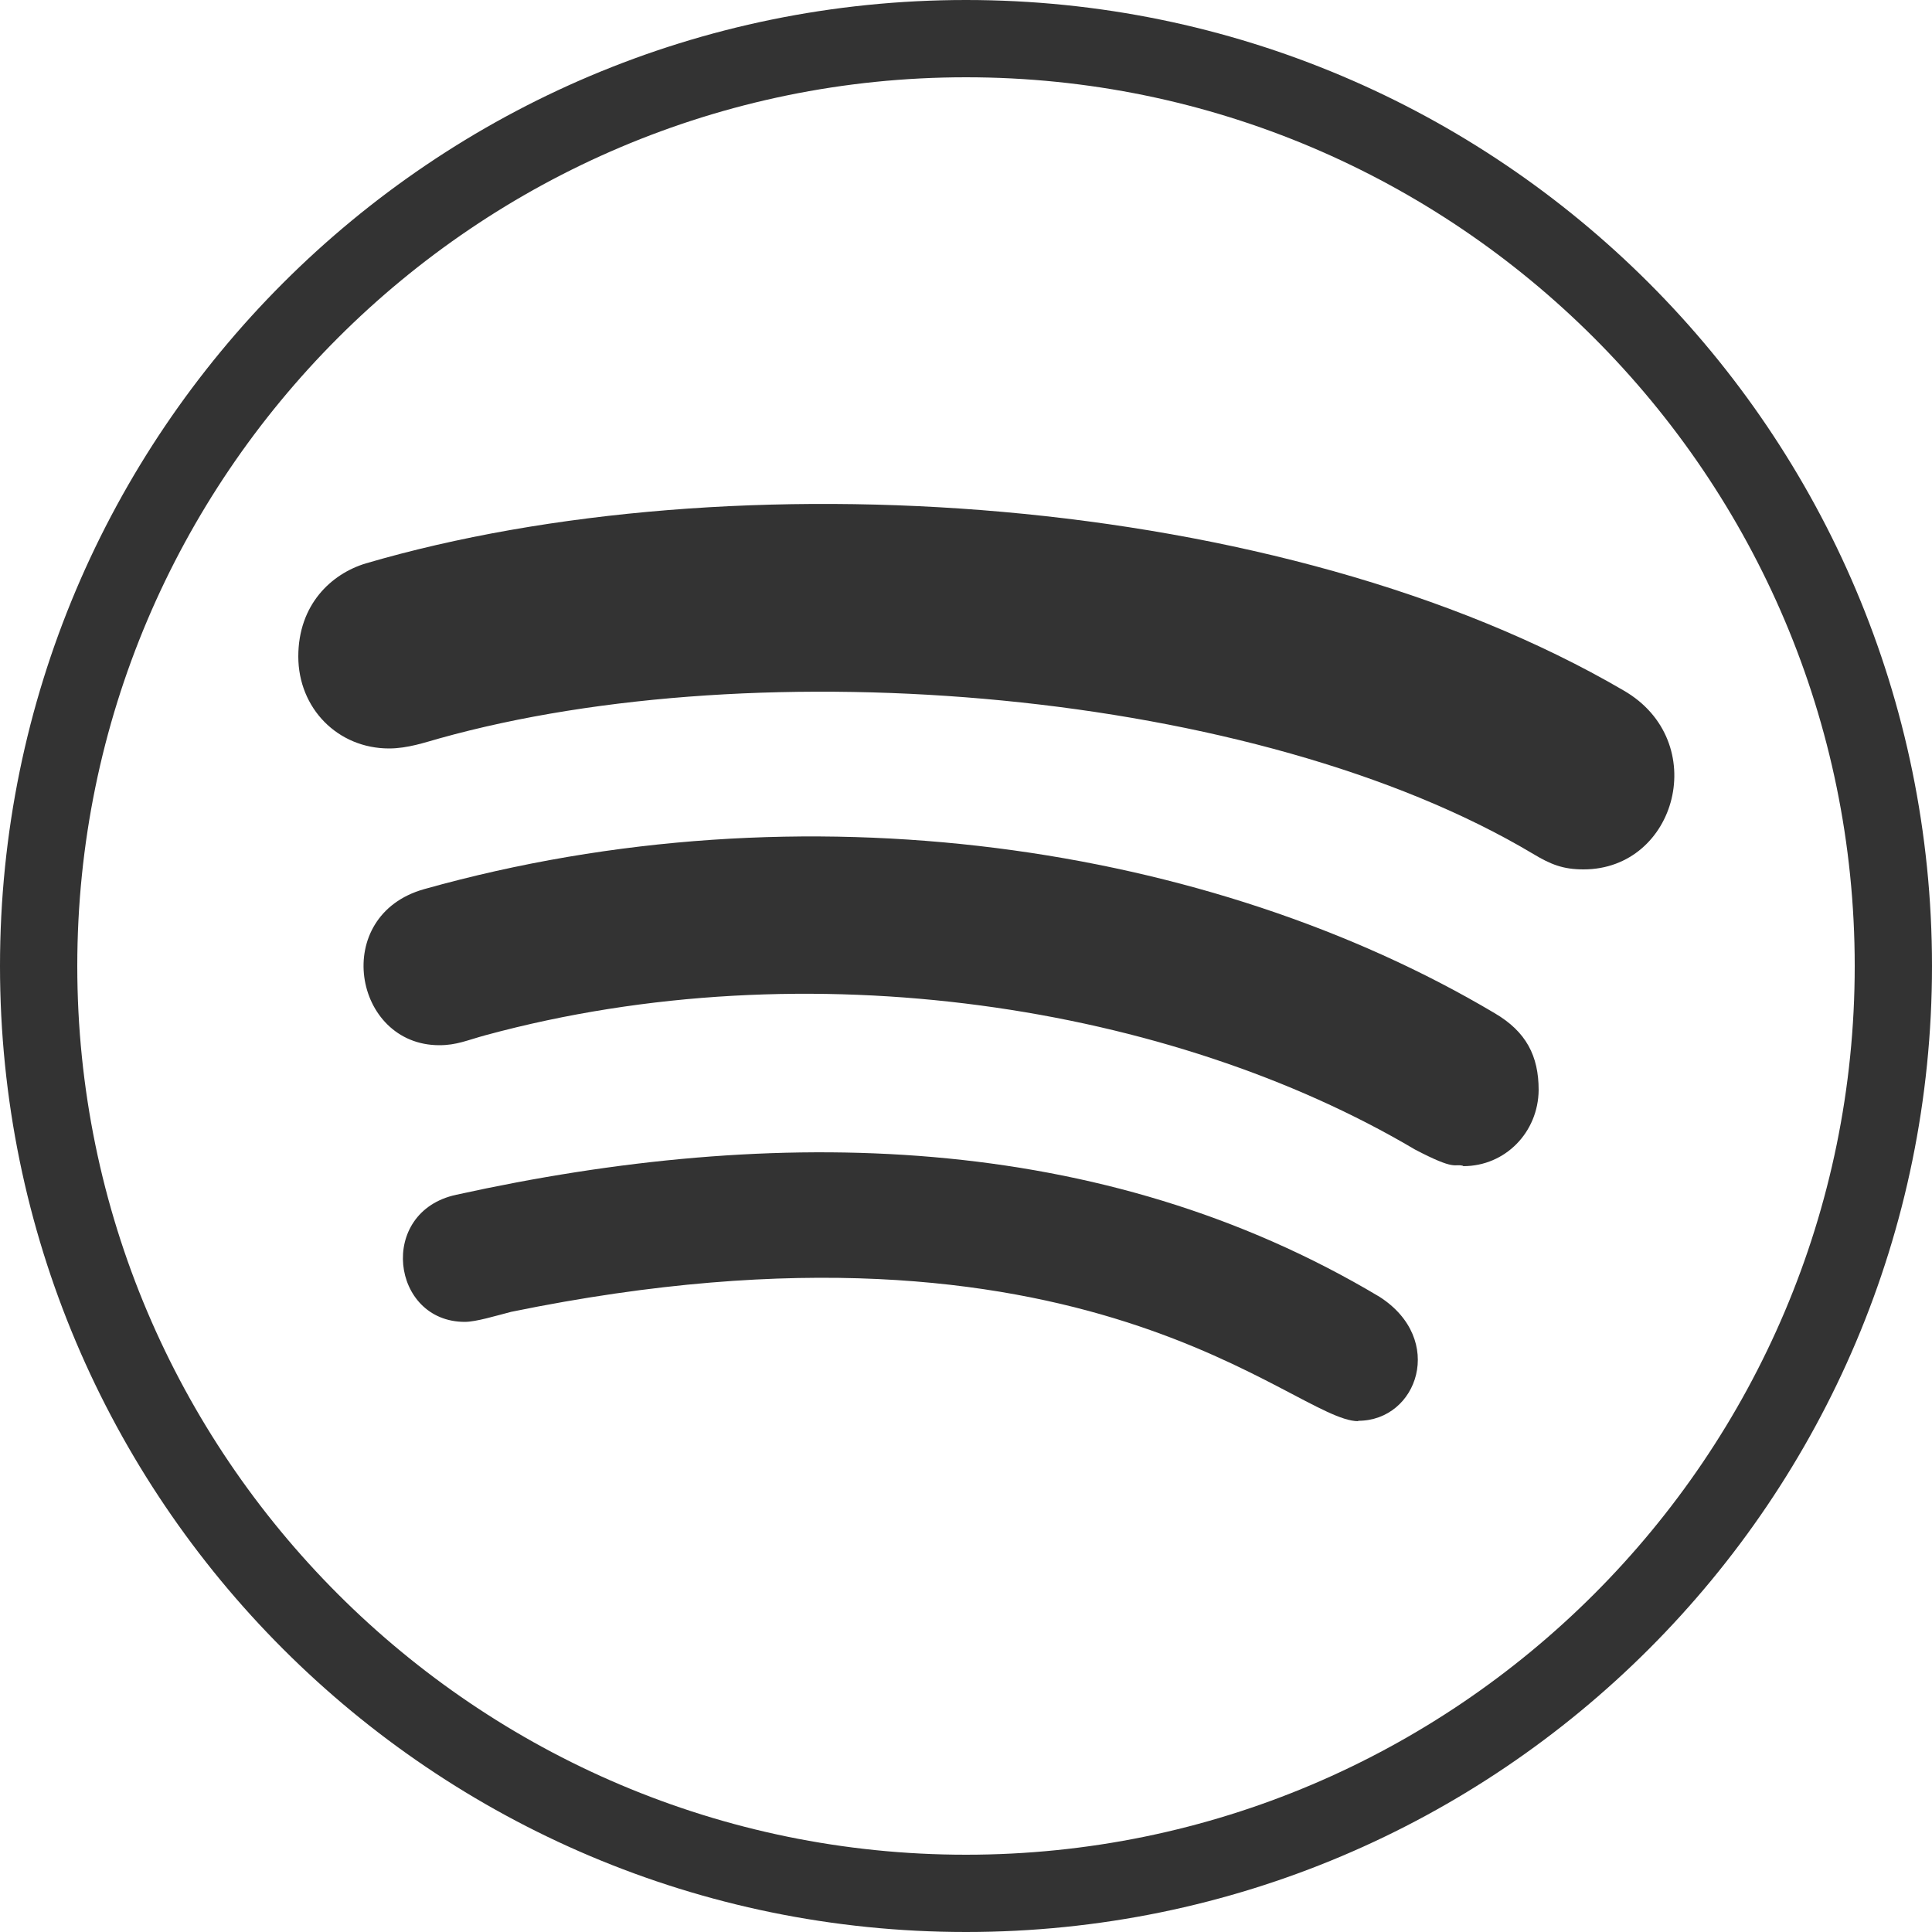
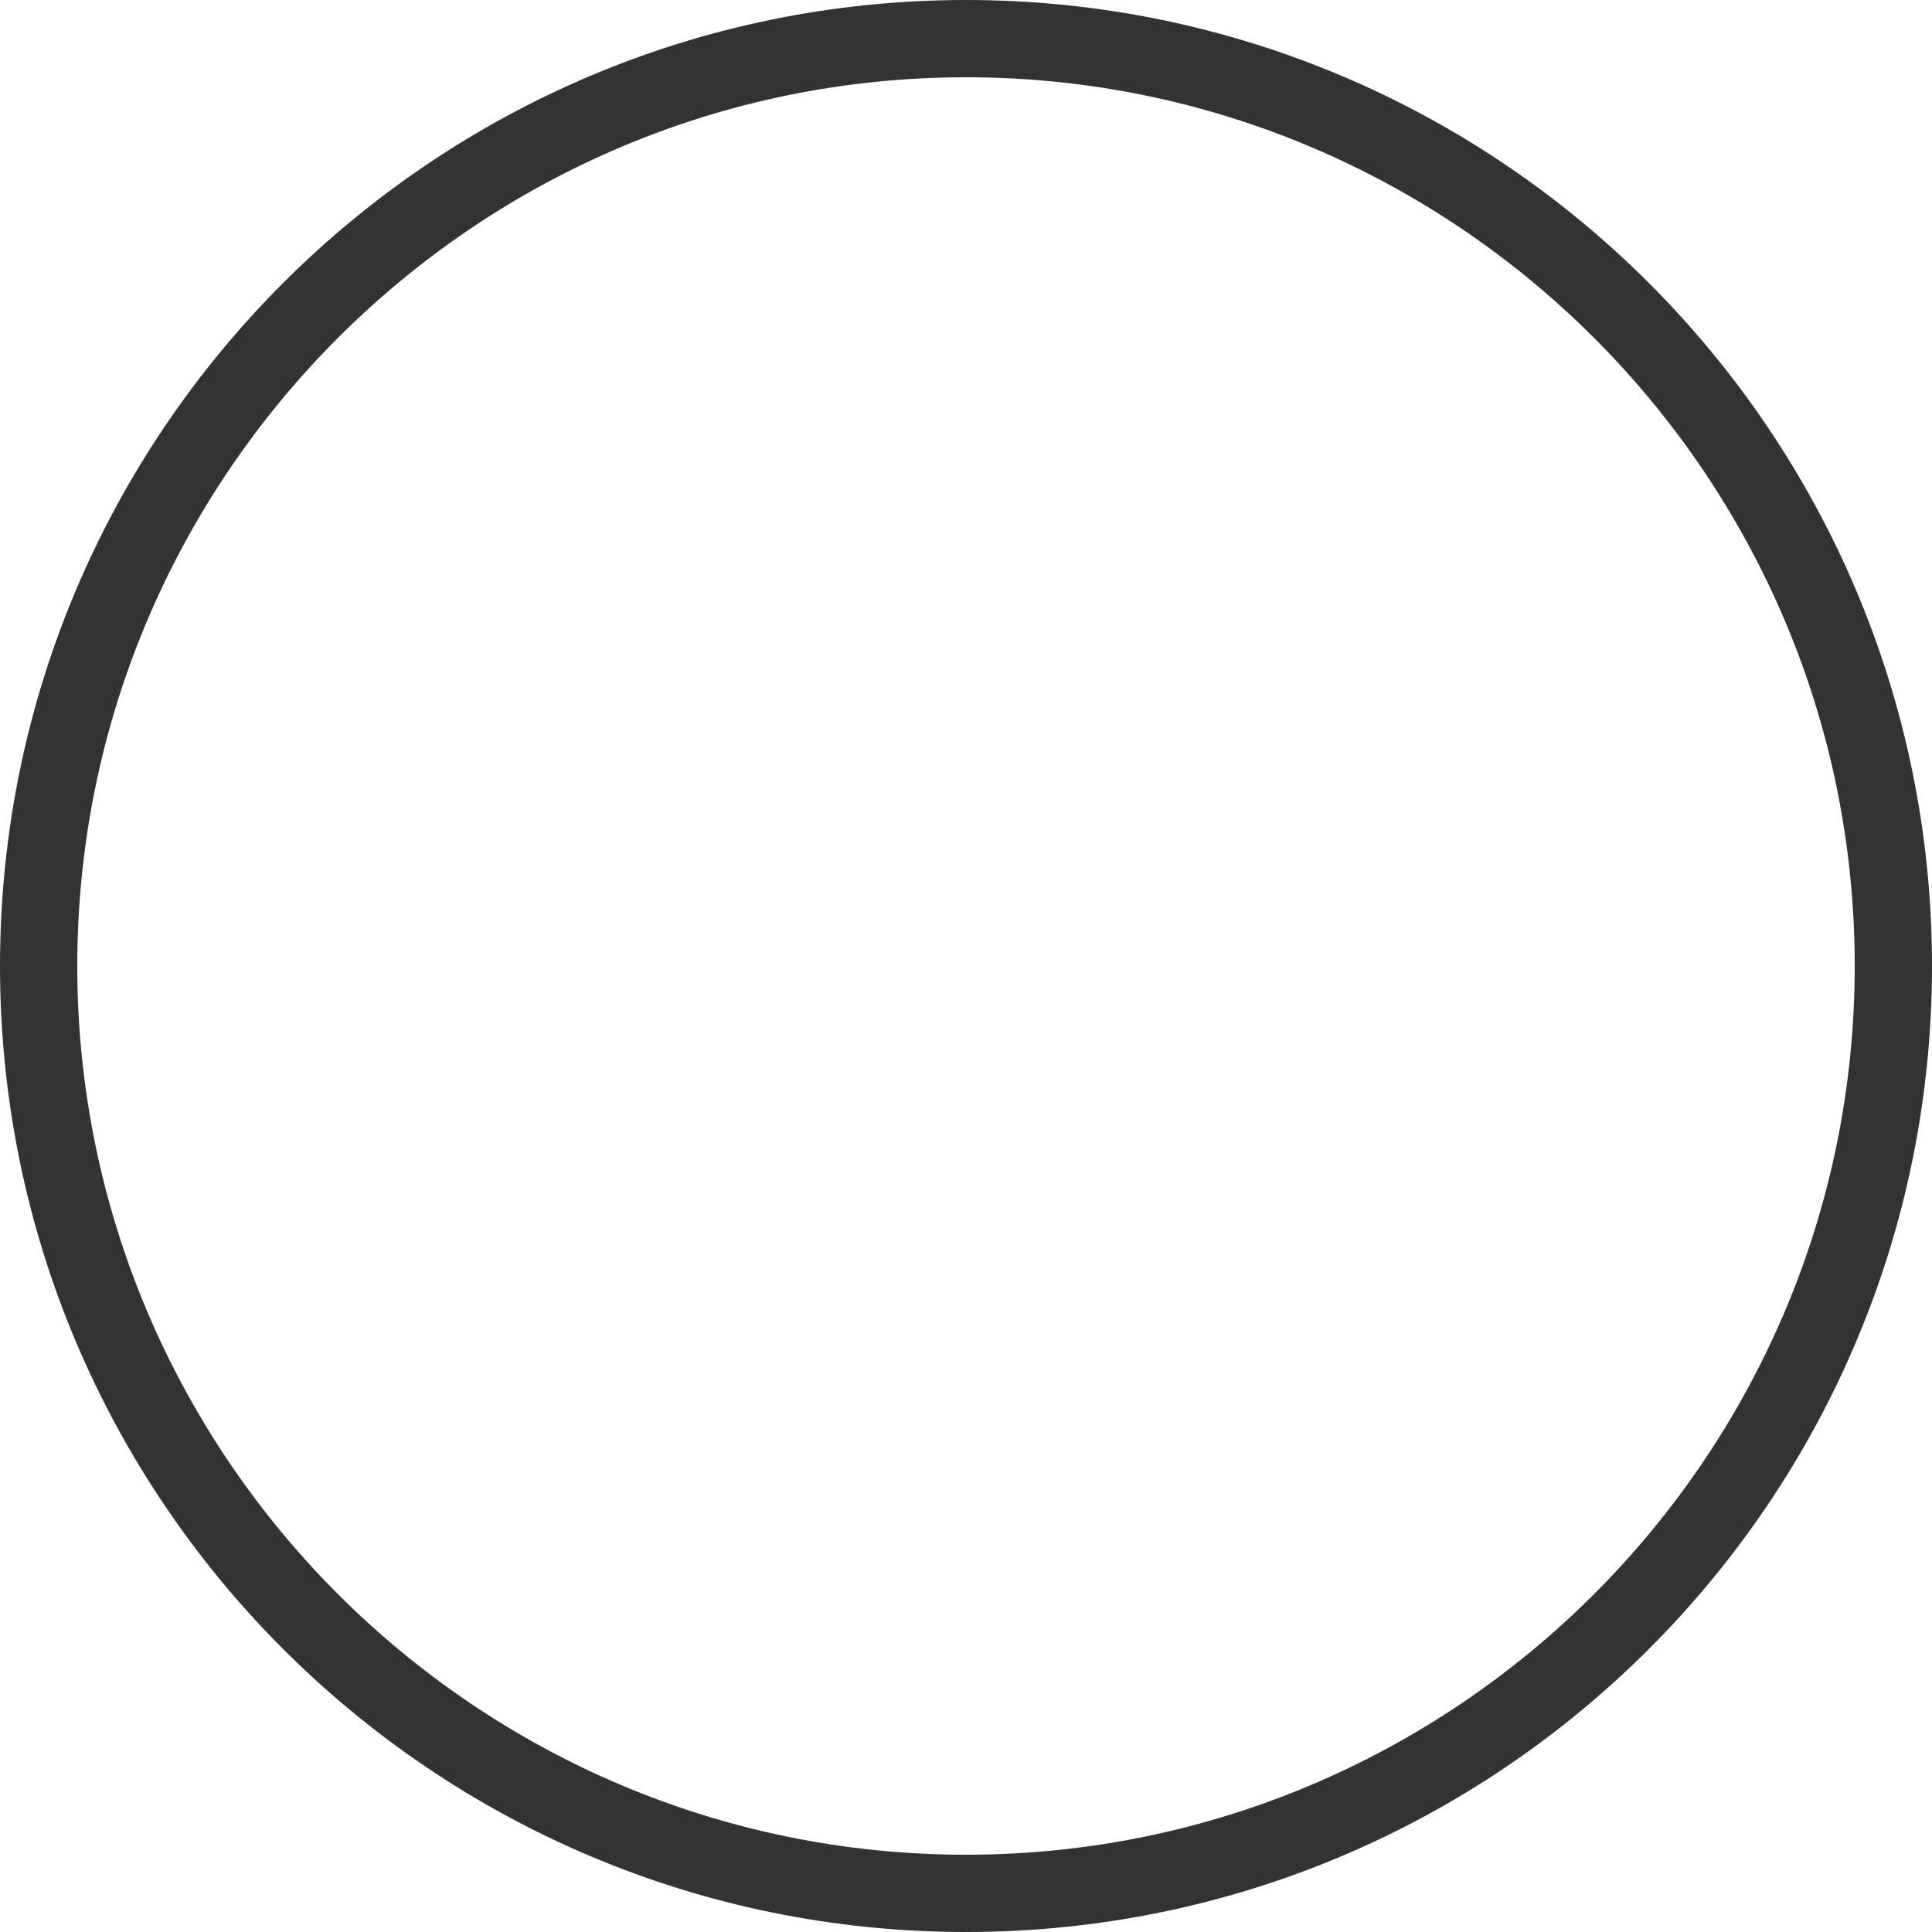
<svg xmlns="http://www.w3.org/2000/svg" id="Capa_1" viewBox="0 0 50 50">
  <defs>
    <style>.cls-1{fill:#333;}</style>
  </defs>
  <path class="cls-1" d="M25,2c12.68,0,23,10.32,23,23s-10.32,23-23,23S2,37.68,2,25,12.32,2,25,2m0-2C11.2,0,0,11.2,0,25s11.2,25,25,25,25-11.2,25-25S38.8,0,25,0h0Z" />
-   <path class="cls-1" d="M35.15,36.78h0c-1.68,0-6.99-5.89-21.92-2.83-.39,.1-.91,.26-1.2,.26-1.91,0-2.27-2.85-.22-3.29,8.26-1.82,16.69-1.66,23.89,2.64,1.72,1.1,.99,3.21-.55,3.21h0Z" />
-   <path class="cls-1" d="M37.86,30.17c-.24-.06-.17,.14-1.24-.42-6.3-3.73-15.69-5.23-24.05-2.96-.48,.13-.75,.26-1.2,.26-2.23,0-2.82-3.36-.39-4.04,9.83-2.76,20.36-1.15,27.7,3.21,.82,.48,1.14,1.11,1.14,1.99-.01,1.09-.86,1.97-1.95,1.97Z" />
-   <path class="cls-1" d="M9.47,14.58c9.42-2.76,23.68-1.89,32.55,3.29,2.27,1.31,1.38,4.63-1.04,4.63h0c-.53,0-.85-.13-1.3-.4-7.17-4.28-20.01-5.31-28.31-2.99-.36,.1-.82,.26-1.3,.26-1.33,0-2.35-1.04-2.35-2.38s.85-2.14,1.75-2.41h0Z" />
</svg>